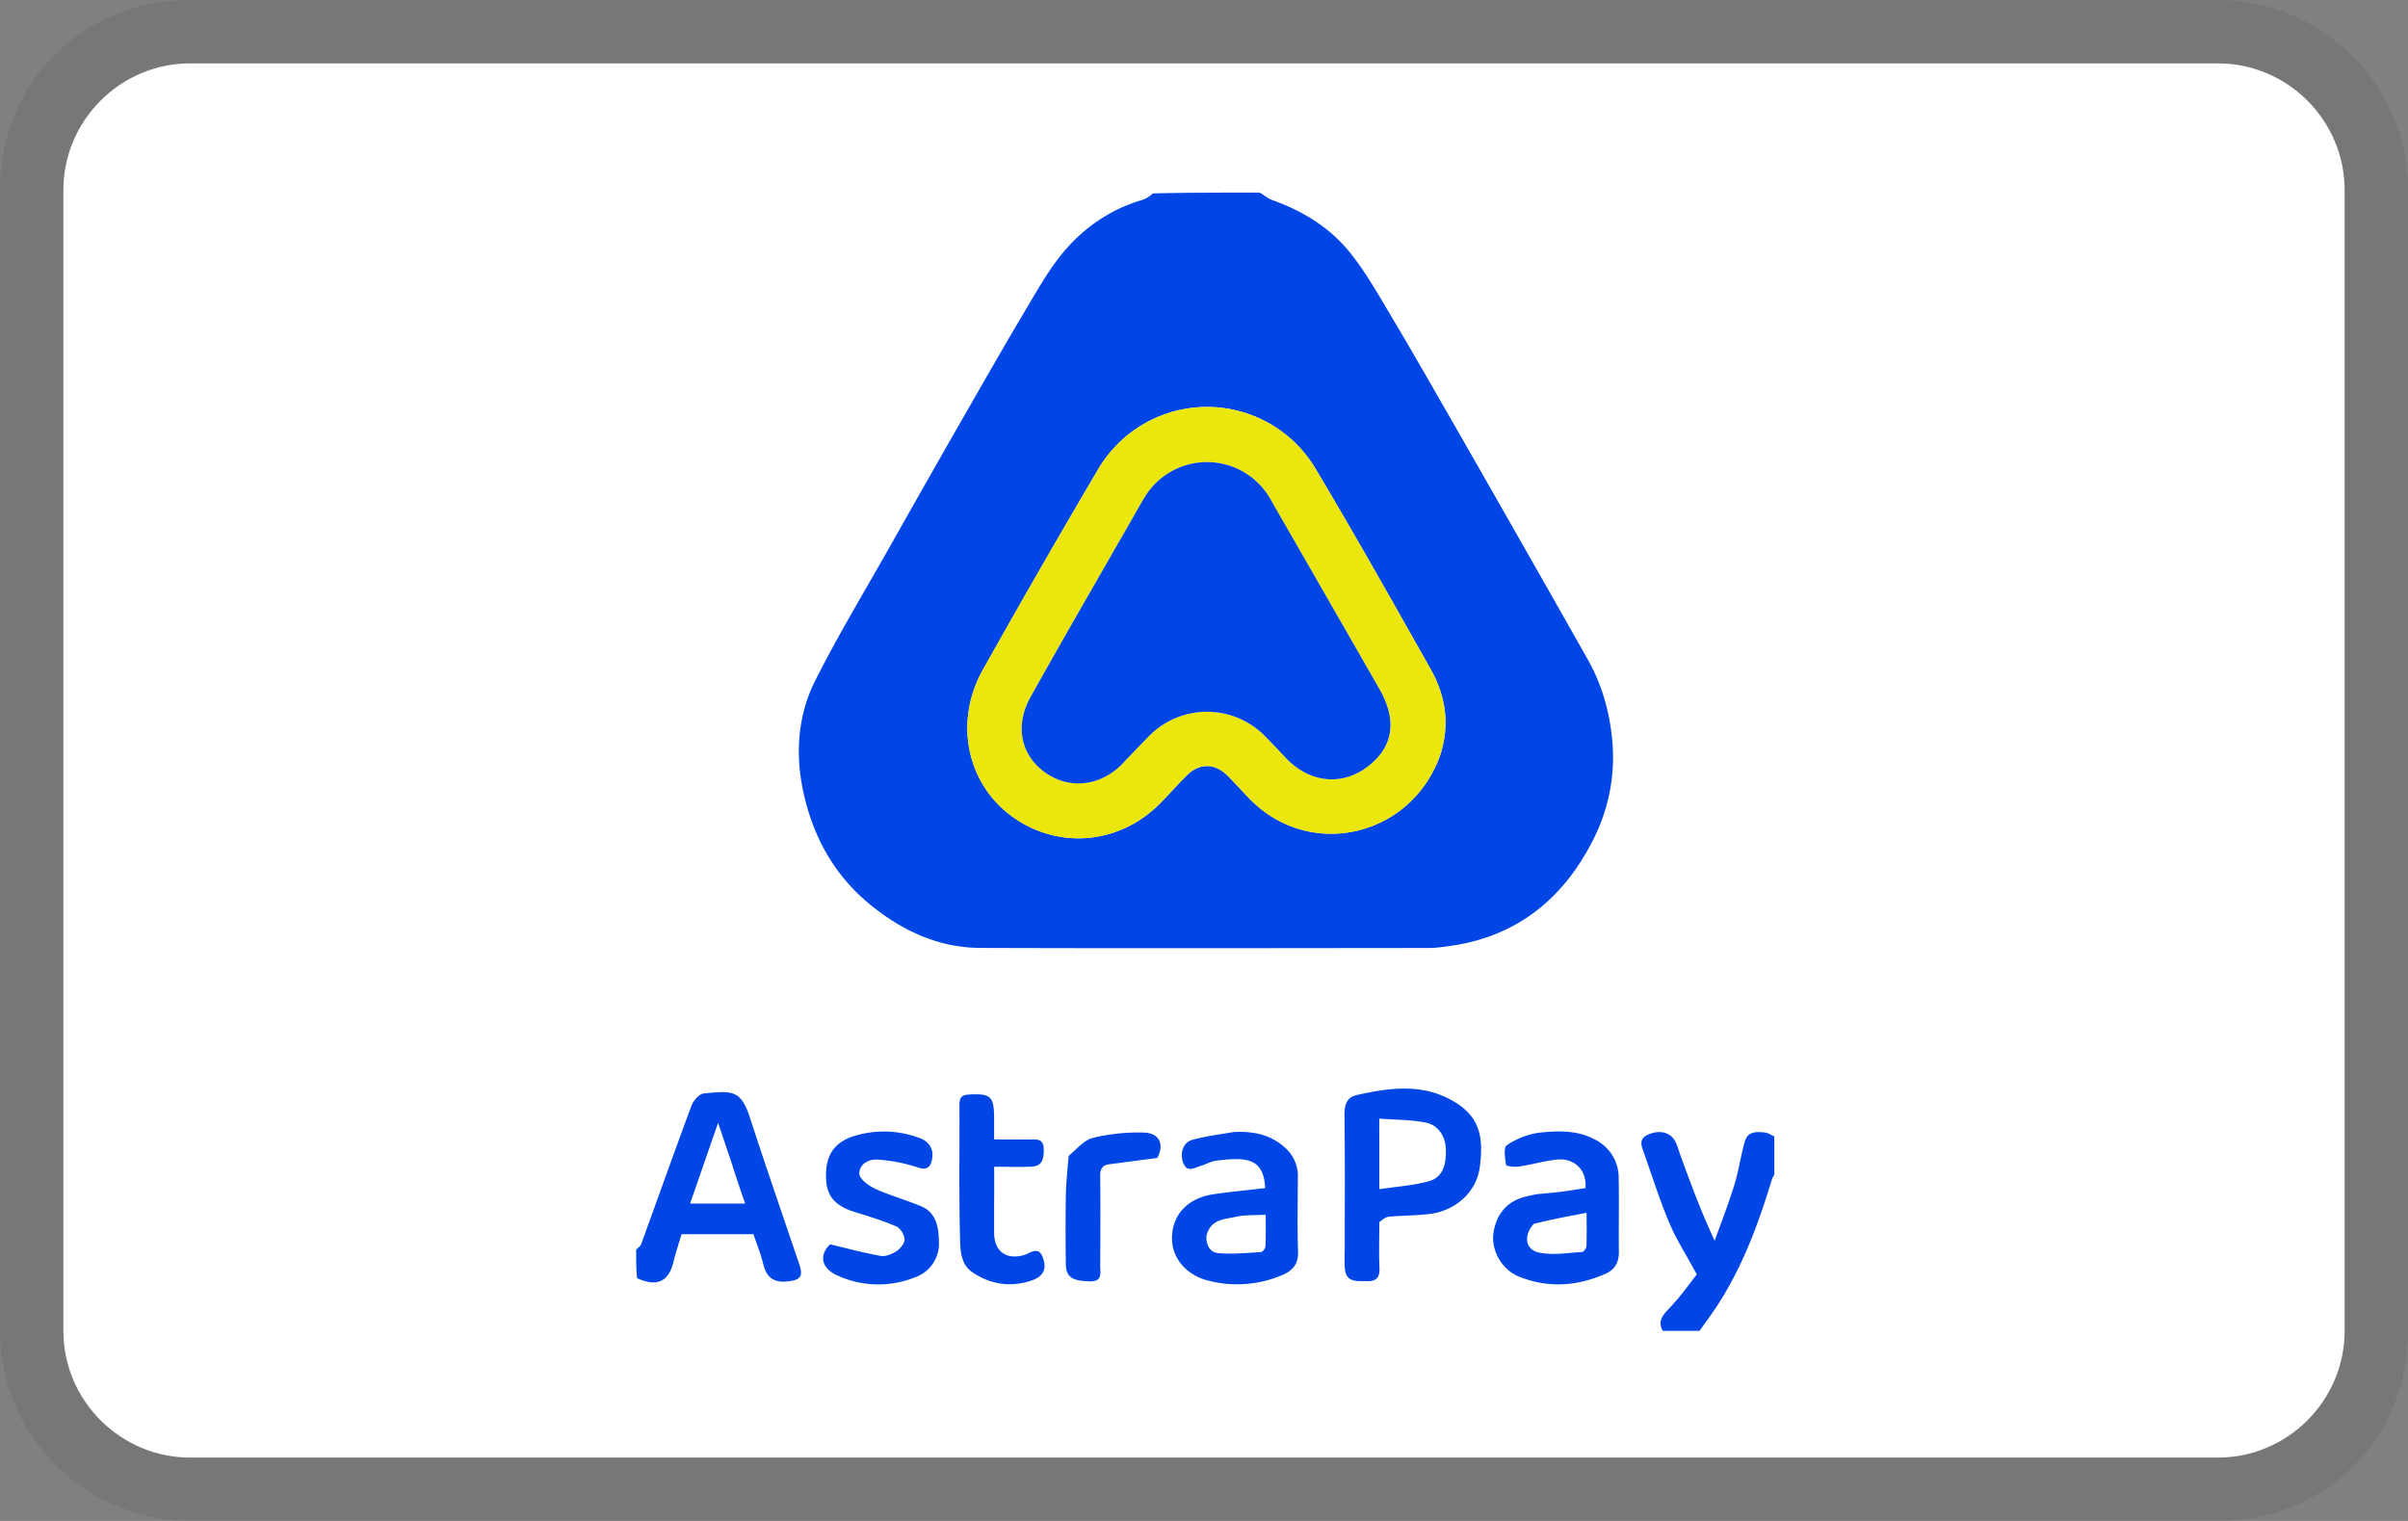
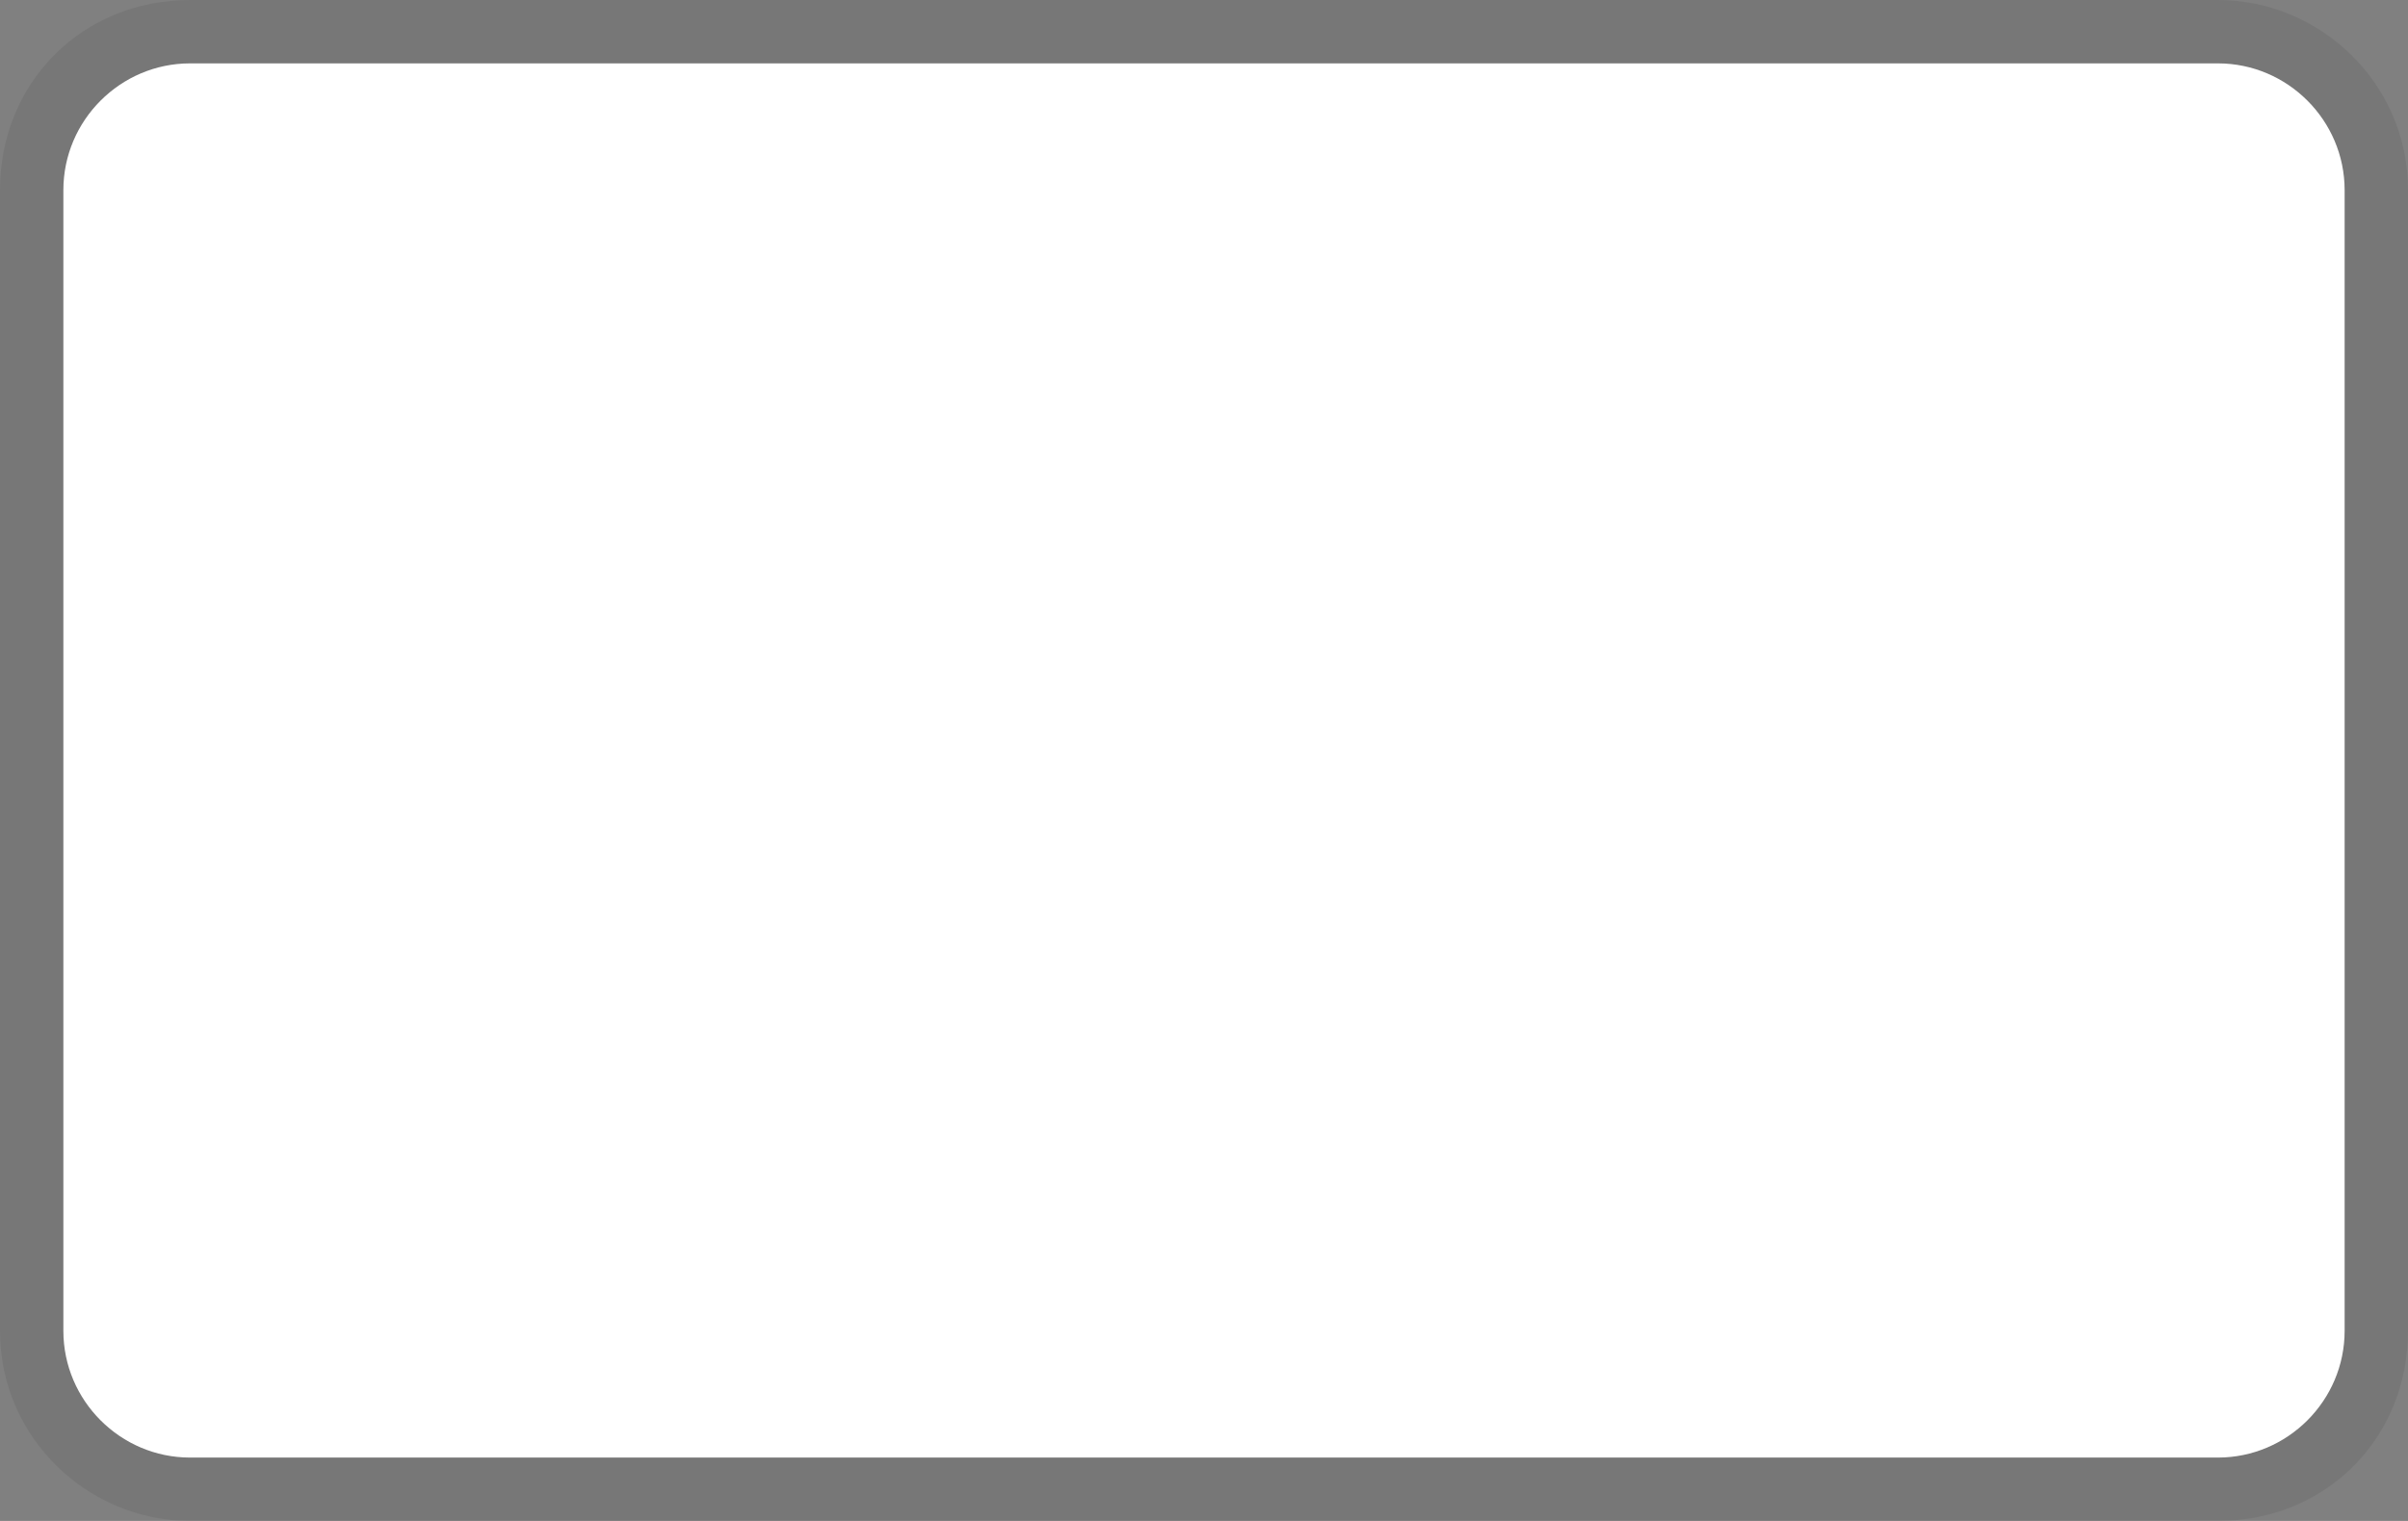
<svg xmlns="http://www.w3.org/2000/svg" role="img" viewBox="0 0 38 24" width="38" height="24" aria-labelledby="pi-astrapay">
  <rect x="0" y="0" width="38" height="24" fill="#808080" stroke="none" />
  <title id="pi-{your-icon}">AstraPay</title>
  <path fill="#000" opacity=".07" d="M35 0H3C1.3 0 0 1.3 0 3v18c0 1.7 1.4 3 3 3h32c1.7 0 3-1.3 3-3V3c0-1.7-1.4-3-3-3z" />
  <path fill="#fff" d="M35 1c1.1 0 2 .9 2 2v18c0 1.1-.9 2-2 2H3c-1.1 0-2-.9-2-2V3c0-1.1.9-2 2-2h32" />
  <g clip-path="url(#pi-a)">
    <path d="M19.878 3.04c.075.038.128.092.191.114.475.168.9.424 1.218.811.257.315.46.677.67 1.029.363.609.713 1.226 1.067 1.841a827.333 827.333 0 0 1 2.032 3.571c.213.378.332.779.38 1.215a2.861 2.861 0 0 1-.3 1.64c-.464.915-1.19 1.51-2.228 1.662-.12.017-.241.036-.362.036-2.356.002-4.712.007-7.069-.001-.647-.002-1.21-.256-1.716-.66-.603-.482-.948-1.119-1.096-1.862-.115-.579-.067-1.167.199-1.694.358-.712.772-1.397 1.165-2.092.358-.635.718-1.269 1.08-1.902.363-.632.723-1.266 1.097-1.893.189-.317.373-.647.615-.922.323-.37.731-.641 1.213-.781a.411.411 0 0 0 .157-.1c.55-.013 1.11-.013 1.687-.013Zm2.843 8.897c.163-.482.1-.945-.144-1.377-.595-1.054-1.188-2.11-1.808-3.149a1.992 1.992 0 0 0-3.45.012 164.644 164.644 0 0 0-1.809 3.147c-.454.809-.259 1.776.443 2.3.73.543 1.71.462 2.358-.197.142-.144.275-.296.418-.438.197-.196.44-.196.638 0 .125.123.24.256.364.381.935.947 2.51.603 2.99-.68ZM10.039 19.724c.026-.04.066-.056.076-.084.267-.731.526-1.465.798-2.194.03-.08.123-.185.194-.192.431-.04.581-.068.725.375.252.777.521 1.55.782 2.323.065.194.015.246-.185.268-.222.024-.334-.064-.385-.276-.038-.159-.101-.312-.154-.469h-1.135c-.043.147-.094.296-.131.45-.075.302-.264.385-.57.244-.015-.137-.015-.282-.015-.445Zm1.52-1.332-.227-.675-.442 1.275h.87a20.05 20.05 0 0 1-.202-.6ZM26.265 21.04c-.138-.194-.011-.3.11-.43.163-.175.302-.374.402-.5-.17-.314-.325-.554-.434-.814-.151-.358-.269-.73-.398-1.097-.038-.108-.096-.223.061-.294.17-.078.345-.045.425.096.04.071.06.155.088.232.164.448.328.896.54 1.345.105-.294.22-.586.311-.884.07-.225.1-.462.167-.688.045-.156.189-.15.316-.135.054.006.104.046.17.07.016.184.016.368.002.562a.382.382 0 0 0-.063.107c-.204.675-.446 1.333-.823 1.931-.108.171-.23.333-.347.498h-.527ZM21.767 19.285c0 .253-.009.489.002.723.007.154-.054.212-.199.208-.152-.004-.327.03-.347-.199-.01-.103-.002-.208-.002-.313 0-.704.005-1.41-.004-2.114-.002-.16.04-.277.192-.31.517-.117 1.041-.188 1.527.097.445.26.471.606.416 1.038-.05.396-.383.687-.782.74-.215.027-.435.024-.651.044-.052.005-.101.044-.152.086Zm0-1.36v.84c.285-.043.541-.058.783-.126.233-.066.272-.284.267-.5-.004-.206-.12-.387-.321-.426-.234-.045-.477-.042-.73-.062v.274ZM24.262 18.843c.144-.014.27-.024.397-.04.12-.016.24-.037.36-.056.027-.312-.205-.476-.448-.45-.2.022-.397.08-.598.11-.069.011-.203-.004-.206-.025-.017-.104-.041-.276.01-.31a1.24 1.24 0 0 1 .52-.2c.29-.028.589-.041.867.107a.672.672 0 0 1 .38.62c.008.386-.002.772.003 1.157.002.163-.067.28-.207.342-.457.203-.925.232-1.393.037a.678.678 0 0 1-.385-.617c.026-.337.21-.565.516-.636.056-.013.111-.026.184-.04Zm-.058.47c-.161.174-.14.402.077.45.218.05.457.005.687-.007.025-.002.066-.06.067-.095.007-.165.003-.331.003-.523-.291.054-.551.103-.834.174ZM19.468 17.863c.317-.016.59.043.818.253a.597.597 0 0 1 .195.465c-.001.392-.01.784.003 1.175.007.19-.089.294-.236.358a1.811 1.811 0 0 1-1.183.093c-.353-.088-.578-.367-.57-.682.007-.361.25-.62.654-.68.27-.04.544-.065.816-.097-.02-.503-.34-.483-.767-.434-.086.01-.168.06-.253.084-.102.03-.217.117-.278-.064-.048-.143.005-.31.15-.348.207-.056.421-.084.651-.123Zm-.429 1.636c-.01.142.054.264.186.275.223.019.45-.003.675-.017.026-.001.069-.06.07-.093.008-.166.004-.333.004-.496-.18.01-.338 0-.485.035-.17.04-.383.033-.45.296ZM13.408 17.95a1.588 1.588 0 0 1 1.103.008c.15.052.229.175.197.335-.023.116-.075.184-.233.126a2.554 2.554 0 0 0-.612-.12c-.154-.016-.306.07-.302.224.003.082.15.189.252.236.235.107.486.176.724.276.25.104.277.354.28.57a.561.561 0 0 1-.376.55 1.552 1.552 0 0 1-1.23-.03c-.261-.12-.282-.328-.111-.49.289.069.542.138.8.183.077.013.178-.029.248-.075.06-.04.13-.126.127-.187-.004-.073-.067-.177-.132-.204-.214-.092-.44-.16-.663-.23-.237-.073-.417-.2-.44-.47-.025-.303.039-.565.368-.702ZM15.688 18.922v.529c.002.297.188.432.47.354.1-.027.23-.155.3.042.067.185.003.303-.203.367-.326.103-.64.046-.914-.141-.188-.128-.188-.367-.192-.565-.016-.692-.005-1.385-.008-2.077 0-.103.03-.152.143-.159.352-.02.404.025.404.382v.326c.206 0 .393.003.58 0 .111-.002.202-.003.203.157.002.149-.023.264-.192.272-.187.009-.375.002-.59.002v.51ZM16.864 18.24c.13-.109.243-.25.382-.284.257-.064.53-.091.796-.085.266.007.333.196.22.401l-.76.1c-.112.015-.142.079-.14.188.005.47.003.94 0 1.409 0 .117.043.255-.166.25-.27-.006-.373-.063-.376-.271a32.732 32.732 0 0 1 0-1.077c.004-.206.025-.411.044-.632Z" fill="#0045E5" />
-     <path d="M22.715 11.95c-.474 1.269-2.049 1.614-2.984.666-.124-.125-.24-.258-.364-.381-.199-.196-.44-.196-.638 0-.143.142-.276.294-.418.438-.649.66-1.629.74-2.358.197-.702-.524-.897-1.491-.443-2.3a164.644 164.644 0 0 1 1.81-3.147 1.992 1.992 0 0 1 3.449-.012c.62 1.04 1.214 2.095 1.808 3.149.244.432.307.895.138 1.39Zm-2.579-3.917c-.038-.068-.074-.138-.116-.204a1.15 1.15 0 0 0-1.956.016c-.075.122-.143.248-.215.372-.53.927-1.066 1.85-1.586 2.782-.253.455-.152.915.225 1.187.388.28.887.221 1.233-.143.134-.142.269-.284.406-.423a1.283 1.283 0 0 1 1.835-.005c.11.11.218.224.325.339.372.398.884.456 1.292.145.41-.31.474-.73.187-1.23-.537-.938-1.075-1.875-1.63-2.836Z" fill="#EBE60B" />
-     <path d="M20.144 8.044c.547.95 1.085 1.887 1.622 2.825.287.5.222.92-.187 1.23-.408.31-.92.253-1.293-.145a14.396 14.396 0 0 0-.324-.339 1.283 1.283 0 0 0-1.835.005c-.137.14-.272.28-.406.423-.346.364-.845.423-1.233.143-.377-.272-.478-.732-.225-1.187.52-.932 1.056-1.855 1.586-2.782.072-.124.14-.25.215-.372a1.15 1.15 0 0 1 1.956-.016c.042.066.078.136.124.215Z" fill="#0146E4" />
  </g>
  <defs>
    <clipPath id="pi-a">
-       <path fill="#fff" transform="translate(10 3)" d="M0 0h18v18H0z" />
-     </clipPath>
+       </clipPath>
  </defs>
</svg>